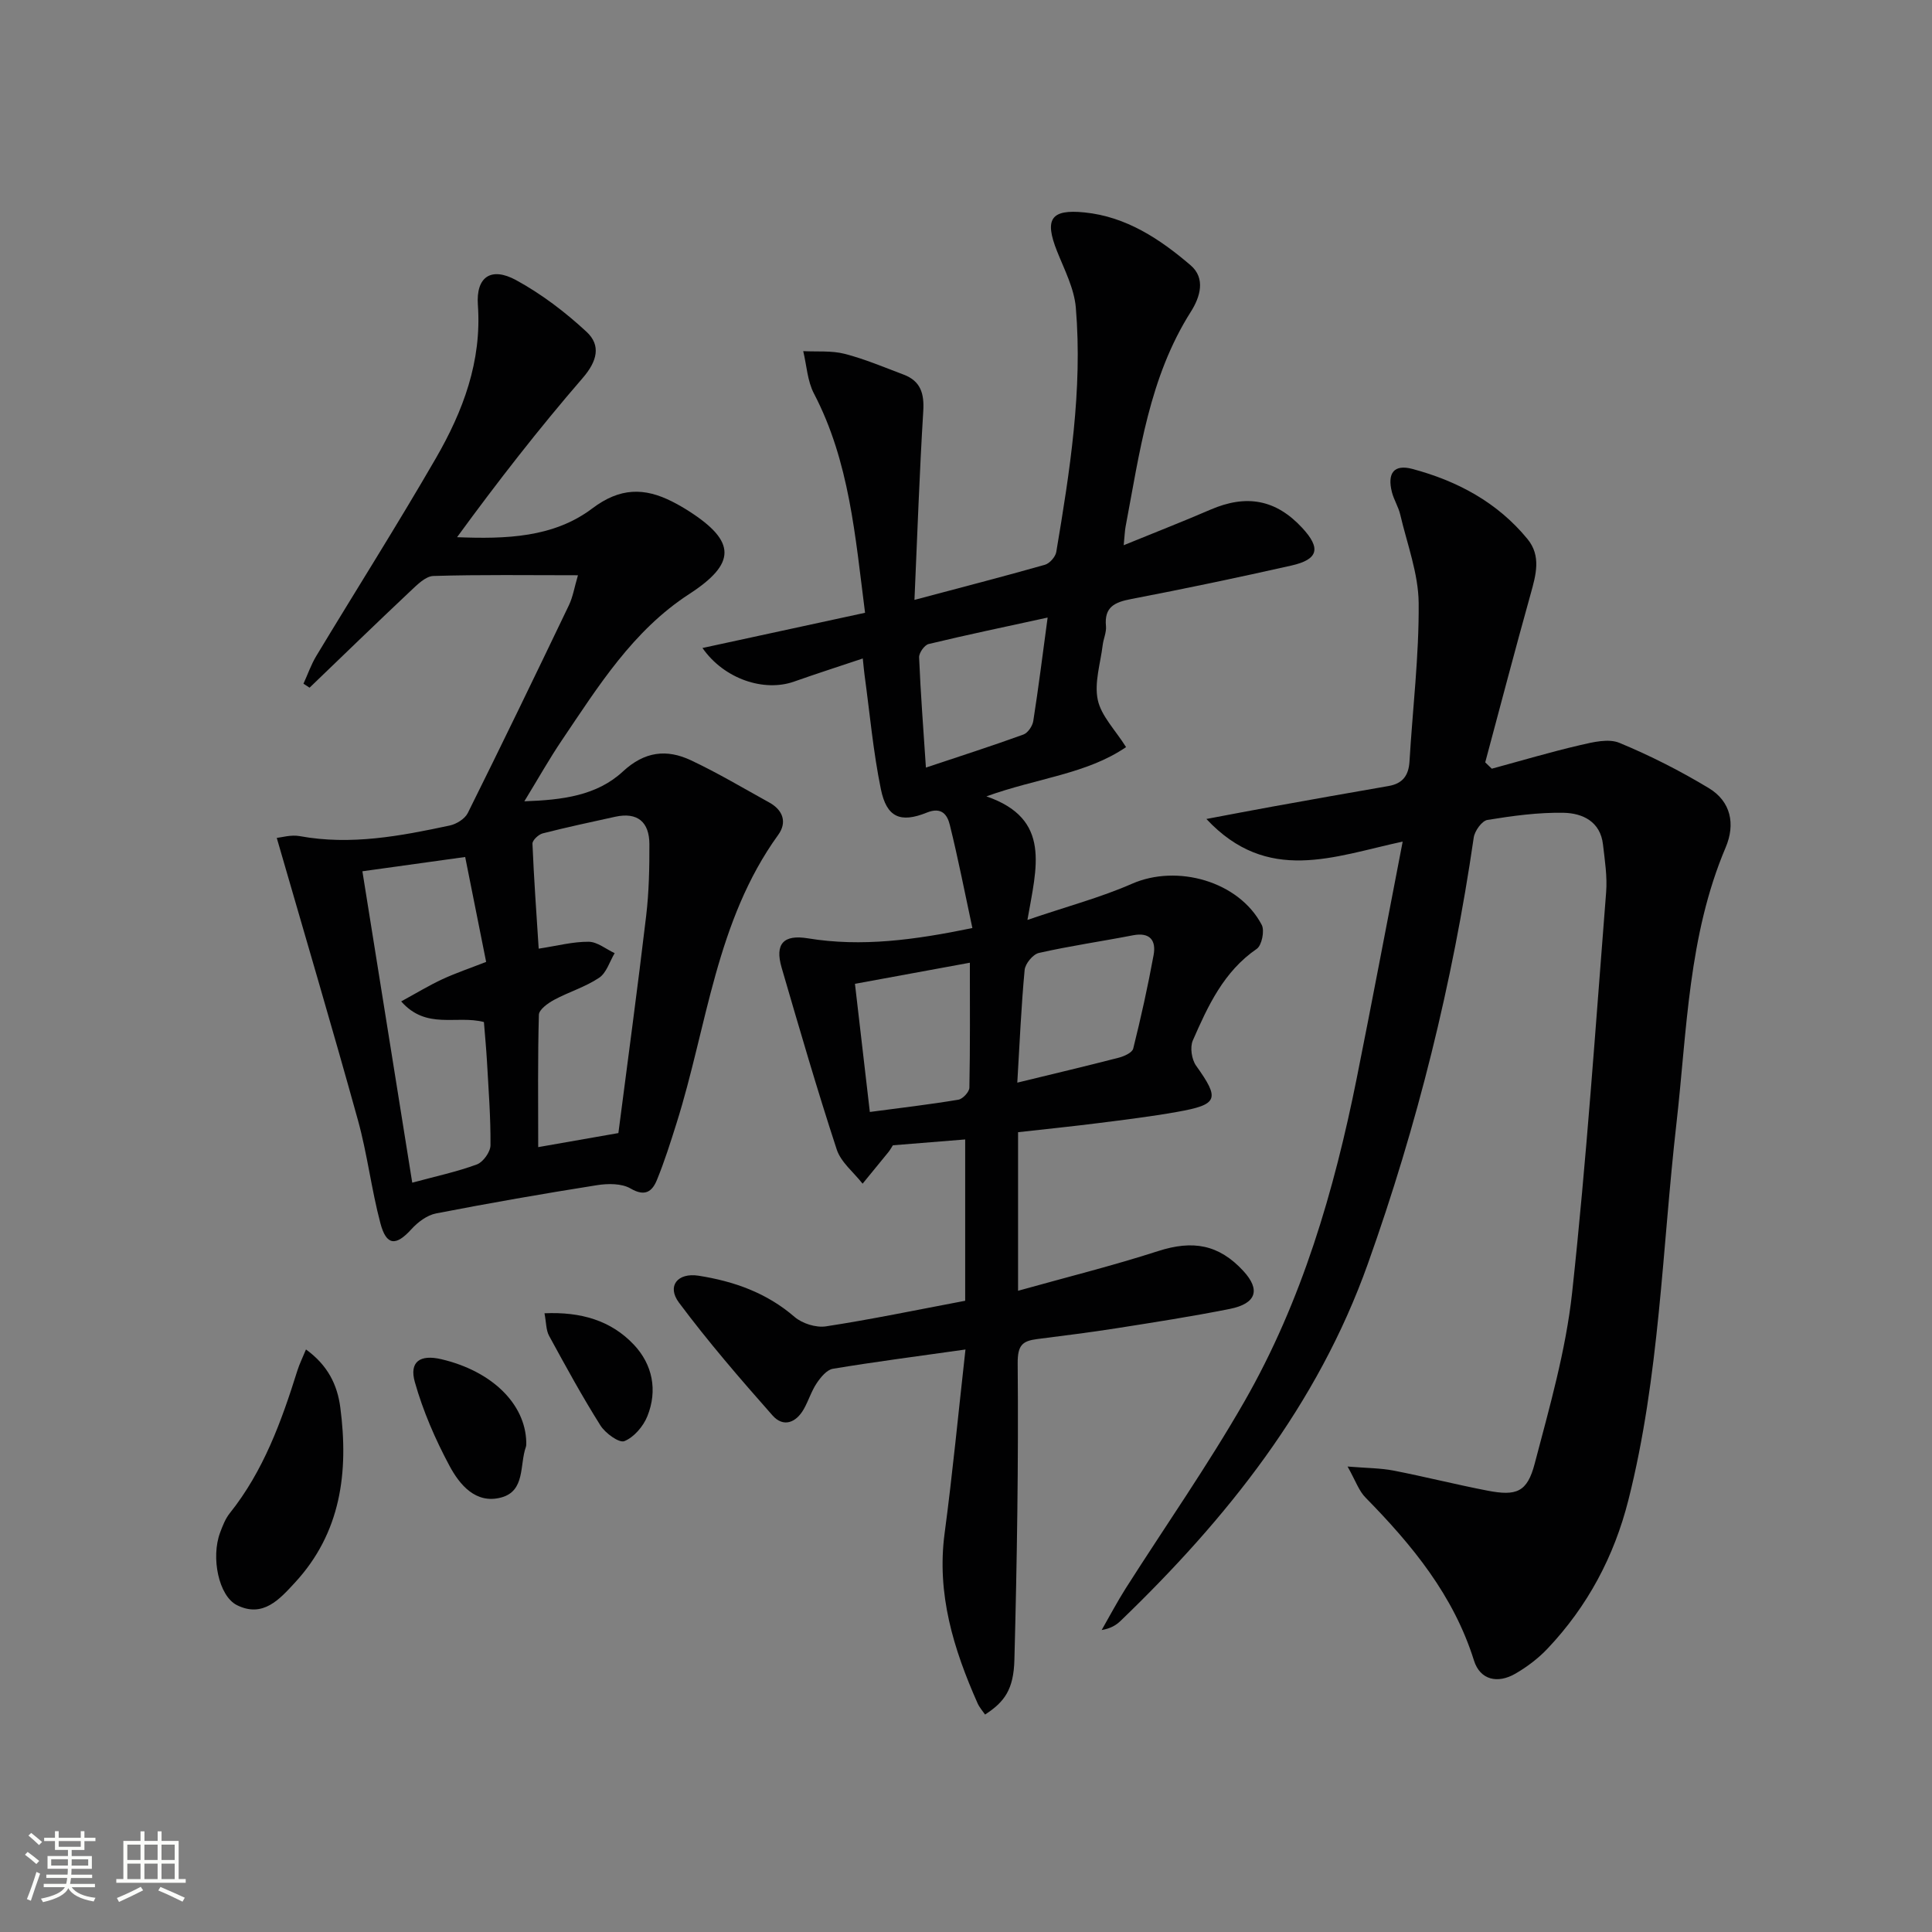
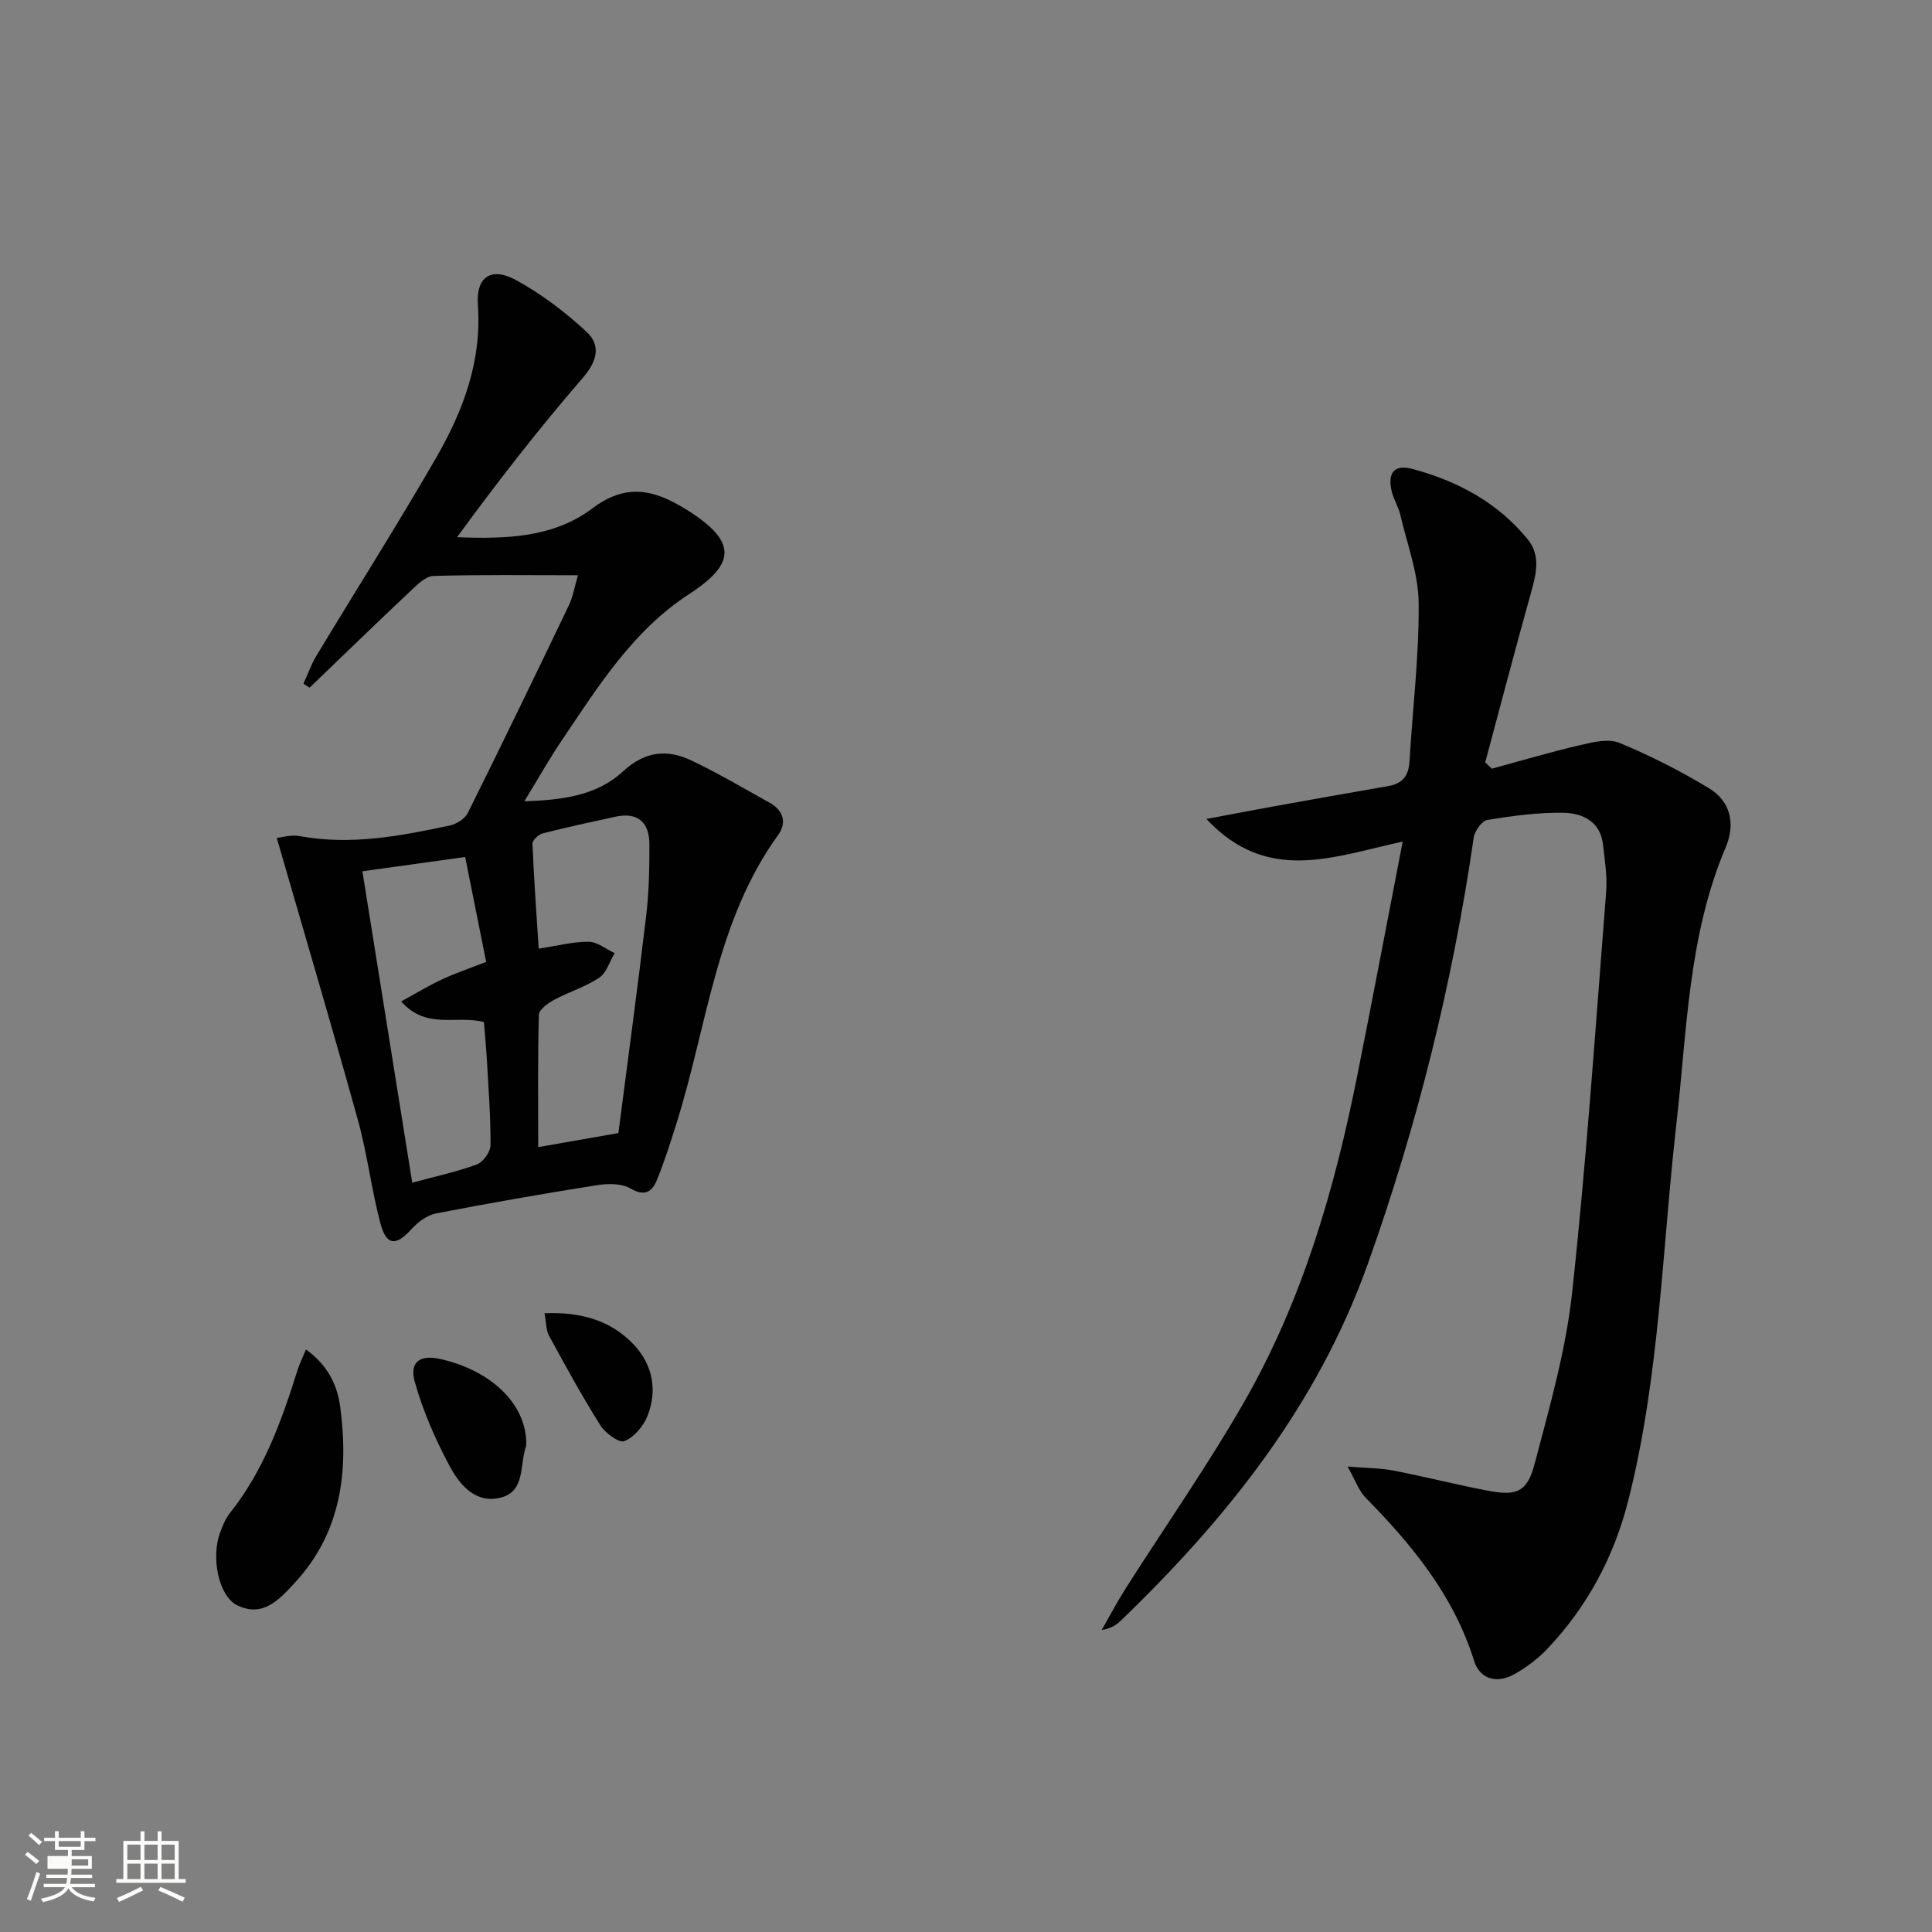
<svg xmlns="http://www.w3.org/2000/svg" enable-background="new 0 0 400 400" viewBox="0 0 400 400">
  <rect x="0" y="0" width="400" height="400" fill="#808080" stroke="none" />
-   <path d="m5.17 384 .55-.58c.85.61 1.65 1.24 2.4 1.87l-.59.64c-.83-.73-1.62-1.38-2.36-1.93m1.22 9.53-.82-.34c.71-1.76 1.37-3.64 1.98-5.63.24.13.5.25.76.36-.6 1.67-1.24 3.54-1.92 5.61m-.5-13.5.57-.54c.56.44 1.31 1.06 2.26 1.87l-.64.64c-.68-.66-1.41-1.32-2.19-1.97m3.25.46h2.24v-1.36h.77v1.36h4.57v-1.36h.76v1.36h2.28v.69h-2.28v1.84h-2.64v1.26h4.18v2.64h-4.21c0 .45-.02.86-.05 1.21h4.32v.69h-4.38c-.04.34-.1.75-.19 1.22h5.15v.69h-4.82c.87 1.19 2.51 1.92 4.93 2.19-.17.31-.3.57-.37.76-2.77-.49-4.52-1.41-5.26-2.76-.56 1.26-2.3 2.23-5.24 2.9-.12-.24-.26-.48-.43-.72 2.73-.55 4.38-1.34 4.96-2.38h-4.38v-.69h4.65c.1-.38.17-.79.21-1.22h-4.32v-.69h4.4c.03-.34.05-.75.05-1.21h-4.2v-2.64h4.23v-1.26h-2.69v-1.84h-2.24zm1.46 4.46v1.29h3.45c.01-.4.02-.57.01-.53v-.32-.45h-3.46zm1.55-2.59h4.57v-1.19h-4.57zm6.11 2.59h-3.42v.77c-.01.19-.01.37-.02.53h3.44z" fill="#fbfcfa" />
+   <path d="m5.17 384 .55-.58c.85.61 1.65 1.24 2.4 1.87l-.59.64c-.83-.73-1.62-1.38-2.36-1.93m1.22 9.53-.82-.34c.71-1.76 1.37-3.64 1.98-5.63.24.13.5.25.76.36-.6 1.67-1.24 3.54-1.92 5.61m-.5-13.5.57-.54c.56.44 1.31 1.06 2.26 1.87l-.64.64c-.68-.66-1.41-1.32-2.19-1.97m3.25.46h2.24v-1.36h.77v1.36h4.57v-1.36h.76v1.36h2.28v.69h-2.28v1.84h-2.64v1.26h4.18v2.64h-4.21c0 .45-.02.86-.05 1.21h4.32v.69h-4.38c-.04.34-.1.75-.19 1.22h5.15v.69h-4.82c.87 1.19 2.51 1.92 4.93 2.19-.17.31-.3.57-.37.76-2.77-.49-4.52-1.41-5.26-2.76-.56 1.26-2.3 2.23-5.24 2.9-.12-.24-.26-.48-.43-.72 2.73-.55 4.38-1.34 4.96-2.38h-4.38v-.69h4.65c.1-.38.17-.79.21-1.22h-4.32v-.69h4.4c.03-.34.05-.75.05-1.21h-4.2v-2.64h4.23v-1.26h-2.69v-1.84h-2.24zm1.46 4.46v1.29c.01-.4.02-.57.01-.53v-.32-.45h-3.46zm1.55-2.59h4.57v-1.19h-4.57zm6.11 2.59h-3.42v.77c-.01.19-.01.37-.02.53h3.44z" fill="#fbfcfa" />
  <path d="m32.63 379.16h.82v1.98h3.54v7.89h1.46v.78h-14.37v-.78h1.46v-7.89h3.55v-1.98h.82v1.98h2.73v-1.98zm-3.49 11.48.5.73c-1.61.82-3.28 1.63-5 2.41-.13-.27-.28-.55-.44-.82 1.75-.72 3.4-1.49 4.94-2.32m-2.78-5.55h2.73v-3.18h-2.73zm0 3.95h2.73v-3.2h-2.73zm3.54-3.95h2.73v-3.18h-2.73zm0 3.95h2.73v-3.2h-2.73zm7.89 4.68c-1.84-.92-3.51-1.7-5.02-2.32l.45-.73c1.89.8 3.57 1.55 5.04 2.23zm-1.62-11.81h-2.73v3.18h2.73zm-2.73 7.13h2.73v-3.2h-2.73z" fill="#fbfcfa" />
  <g fill="#010102">
-     <path d="m212.72 190.46c8.33-2.84 15.2-4.66 21.63-7.48 9.37-4.12 22.16-.52 26.88 8.51.63 1.21.01 4.24-1.03 4.96-6.85 4.7-10.11 11.82-13.24 18.97-.62 1.41-.24 3.93.68 5.22 4.94 6.92 4.62 8.05-3.95 9.57-5.39.96-10.83 1.62-16.25 2.31-5.43.69-10.88 1.24-16.66 1.89v32.83c10.02-2.8 19.62-5.19 29.01-8.22 7.14-2.3 12.55-1.4 17.64 4.13 3.58 3.89 2.7 6.75-2.83 7.85-7.81 1.56-15.7 2.78-23.57 4.02-5.41.85-10.86 1.52-16.3 2.22-3.03.39-4.06 1.24-4.03 5.03.18 20.46-.14 40.93-.68 61.38-.16 6.14-2.04 8.71-6.07 11.33-.47-.69-1.16-1.45-1.56-2.35-4.96-11.19-8.49-22.6-6.82-35.16 1.66-12.44 2.85-24.95 4.32-38.07-10.1 1.43-18.8 2.55-27.45 3.99-1.26.21-2.52 1.75-3.34 2.97-1.1 1.63-1.69 3.61-2.66 5.34-1.62 2.88-4.25 3.89-6.5 1.35-6.7-7.58-13.33-15.26-19.37-23.36-2.56-3.43-.27-6.24 4.05-5.57 7.32 1.15 14.1 3.53 19.88 8.53 1.59 1.37 4.44 2.27 6.49 1.96 9.34-1.43 18.59-3.36 28.84-5.3 0-10.77 0-21.66 0-33.4-4.58.37-9.77.79-14.97 1.21-.34.52-.56.95-.85 1.32-1.8 2.22-3.61 4.42-5.42 6.63-1.83-2.35-4.49-4.43-5.36-7.1-4.08-12.45-7.73-25.04-11.4-37.62-1.46-4.99.44-6.9 5.43-6.08 11.17 1.83 22.13.33 34.06-2.13-1.56-7.28-2.94-14.36-4.67-21.35-.5-2.04-1.65-3.81-4.76-2.55-5.49 2.22-8.32.97-9.51-4.83-1.6-7.78-2.3-15.75-3.38-23.63-.11-.81-.18-1.62-.37-3.45-5.01 1.68-9.65 3.17-14.24 4.79-6.2 2.19-14.47-.52-18.95-6.96 11.34-2.46 22.32-4.84 33.66-7.29-2.04-15.92-3.23-31.31-10.58-45.39-1.36-2.6-1.51-5.83-2.22-8.78 2.87.15 5.85-.14 8.58.56 4.16 1.07 8.17 2.78 12.21 4.3 3.52 1.33 4.29 3.92 4.06 7.58-.78 12.71-1.22 25.44-1.82 39.06 9.84-2.62 18.45-4.84 27.01-7.27.98-.28 2.18-1.64 2.35-2.65 2.81-16.74 5.47-33.54 4.05-50.57-.33-3.98-2.37-7.88-3.89-11.7-2.64-6.63-1.32-8.74 5.68-8.03 8.65.87 15.63 5.51 21.97 10.94 3.15 2.7 2 6.56.04 9.64-8.62 13.6-10.59 29.17-13.5 44.48-.15.78-.17 1.6-.39 3.84 6.53-2.67 12.29-4.91 17.96-7.36 7.47-3.23 13.56-2.1 18.99 3.76 3.92 4.23 3.38 6.54-2.23 7.81-11.01 2.48-22.06 4.8-33.15 6.93-3.41.65-5.63 1.62-5.24 5.62.12 1.27-.52 2.6-.68 3.92-.46 3.79-1.77 7.78-1.02 11.33.71 3.34 3.61 6.21 5.86 9.79-8.19 5.59-18.29 6.37-28.92 10.2 13.57 4.66 10.36 14.75 8.5 25.58zm-2.1 33.69c7.55-1.84 14.29-3.43 20.98-5.16 1.13-.29 2.81-1.04 3.02-1.89 1.6-6.41 3.03-12.86 4.22-19.36.55-3-.71-4.78-4.26-4.1-6.49 1.26-13.06 2.2-19.5 3.66-1.22.28-2.82 2.22-2.94 3.52-.71 7.56-1.03 15.15-1.52 23.33zm-9.82-24.83c-8.16 1.5-15.74 2.89-23.79 4.37 1.04 8.93 2.04 17.54 3.08 26.53 6.58-.87 12.48-1.56 18.33-2.54.91-.15 2.26-1.61 2.28-2.48.17-8.44.1-16.89.1-25.88zm16.1-71.46c-8.84 1.93-16.77 3.58-24.64 5.48-.86.21-2.01 1.84-1.97 2.76.31 7.42.88 14.83 1.41 22.82 7.09-2.37 13.68-4.48 20.18-6.84.93-.34 1.89-1.76 2.05-2.81 1.07-6.82 1.93-13.69 2.97-21.41z" />
    <path d="m279 303.63c4.04.33 6.81.32 9.48.83 6.52 1.27 12.96 2.9 19.48 4.16 6.01 1.16 8.23.33 9.78-5.58 3.07-11.68 6.45-23.45 7.75-35.4 2.99-27.56 4.86-55.24 7.04-82.88.26-3.27-.27-6.63-.65-9.92-.54-4.77-4.25-6.48-8.14-6.56-5.26-.1-10.58.63-15.79 1.48-1.14.19-2.63 2.27-2.83 3.65-4.38 30.14-11.67 59.51-21.91 88.22-10.45 29.32-29.17 52.73-51.19 73.94-.94.91-2.09 1.6-3.93 1.91 1.65-2.87 3.19-5.81 4.96-8.6 8.21-12.91 17.01-25.48 24.6-38.73 11.91-20.8 18.57-43.6 23.26-66.98 3.18-15.87 6.18-31.78 9.5-48.93-14.33 3.09-27.97 8.87-40.64-4.68 5.28-.99 9.5-1.81 13.72-2.57 7.99-1.44 15.98-2.87 23.98-4.25 2.92-.5 4.17-2.16 4.35-5.07.65-10.95 1.99-21.89 1.9-32.82-.06-6.11-2.39-12.21-3.81-18.29-.37-1.6-1.32-3.07-1.73-4.67-1-3.94.43-5.81 4.21-4.81 9.32 2.48 17.63 6.92 23.86 14.52 2.88 3.52 1.75 7.43.65 11.39-3.24 11.59-6.28 23.23-9.4 34.85.45.44.91.87 1.36 1.31 6.12-1.66 12.2-3.47 18.37-4.9 2.61-.61 5.8-1.38 8.05-.45 6.38 2.64 12.59 5.8 18.51 9.37 4.57 2.76 5.54 7.44 3.49 12.28-7.76 18.29-8 37.88-10.19 57.14-2.97 26.04-3.48 52.39-9.95 77.98-2.95 11.69-8.45 22-16.73 30.75-1.92 2.03-4.24 3.79-6.66 5.19-3.65 2.12-7.3 1.35-8.58-2.72-4.22-13.48-12.79-23.89-22.43-33.71-1.4-1.4-2.08-3.51-3.74-6.45z" />
    <path d="m57.3 173.48c.95-.09 2.94-.7 4.75-.37 10.57 1.94 20.84-.01 31.08-2.2 1.39-.3 3.12-1.38 3.72-2.58 7.1-14.28 14.05-28.65 20.94-43.03.83-1.73 1.13-3.7 1.87-6.2-10.36 0-20.15-.15-29.93.15-1.64.05-3.39 1.85-4.79 3.16-7.01 6.6-13.91 13.3-20.85 19.97-.42-.28-.84-.56-1.26-.83.88-1.91 1.57-3.94 2.65-5.73 8.24-13.66 16.79-27.15 24.77-40.96 5.61-9.72 9.52-20.03 8.69-31.73-.41-5.81 2.73-7.94 7.88-5.15 5.27 2.87 10.21 6.63 14.62 10.72 3.02 2.8 2.22 6.07-.79 9.55-9.11 10.53-17.67 21.53-26.02 32.97 10.09.4 19.98.1 28-5.96 5.72-4.32 10.77-4.35 16.57-1.4 1.18.6 2.33 1.26 3.45 1.98 9.8 6.29 9.78 10.83.03 17.16-11.66 7.57-18.81 19.1-26.35 30.26-2.59 3.83-4.86 7.88-7.77 12.64 7.94-.27 15.02-1.19 20.39-6.16 4.52-4.19 9.08-4.69 14.1-2.33 5.55 2.61 10.84 5.77 16.22 8.74 2.84 1.57 3.73 4.1 1.85 6.7-12.91 17.85-14.7 39.57-21.05 59.7-1.24 3.94-2.49 7.9-4.05 11.72-.97 2.38-2.43 3.57-5.46 1.8-1.85-1.08-4.7-1.05-6.97-.69-11.14 1.76-22.25 3.7-33.32 5.85-1.85.36-3.77 1.8-5.09 3.26-3.19 3.52-5.18 3.46-6.42-1.22-1.87-7.03-2.71-14.34-4.65-21.34-5.35-19.31-11.05-38.51-16.81-58.45zm70.73 61.11c1.95-15.1 3.98-30.01 5.75-44.96.58-4.92.69-9.92.67-14.88-.02-4.53-2.43-6.67-7.08-5.65-5.01 1.1-10.03 2.17-15 3.44-.87.22-2.16 1.43-2.13 2.14.3 7.22.82 14.42 1.29 21.73 3.86-.59 7.11-1.46 10.35-1.43 1.8.02 3.59 1.53 5.38 2.36-1.04 1.74-1.69 4.08-3.22 5.1-2.85 1.91-6.29 2.93-9.34 4.58-1.27.69-3.1 2-3.13 3.08-.25 8.94-.14 17.88-.14 27.4 5.78-1.01 10.93-1.91 16.6-2.91zm-53-54.2c3.47 21.69 6.87 42.9 10.32 64.47 4.87-1.32 9.24-2.25 13.39-3.78 1.29-.48 2.8-2.59 2.81-3.96.05-5.8-.41-11.61-.73-17.41-.16-2.77-.43-5.53-.63-8.11-5.72-1.48-11.89 1.67-17.13-4.27 3.17-1.73 5.77-3.31 8.5-4.58 2.78-1.29 5.69-2.27 9.09-3.6-1.48-7.44-2.89-14.48-4.34-21.72-7.48 1.04-14.01 1.95-21.28 2.96z" />
    <path d="m63.35 279.39c4.51 3.27 6.5 7.31 7.11 12.04 1.74 13.35.15 25.93-9.44 36.28-3.12 3.37-6.56 7.31-11.96 4.62-3.78-1.88-5.42-9.87-3.49-15.02.52-1.39 1.08-2.86 1.99-4 7-8.76 10.72-19.05 14.01-29.55.43-1.37 1.07-2.64 1.78-4.37z" />
    <path d="m108.96 298.57c-.02.33.03.69-.08.99-1.33 3.72-.08 9.16-5.15 10.49-5.24 1.38-8.57-2.65-10.67-6.57-2.94-5.49-5.48-11.34-7.17-17.33-1.2-4.24 1.1-5.77 5.48-4.74 10.45 2.45 17.39 9.22 17.59 17.16z" />
    <path d="m112.73 271.9c7.5-.33 13.76 1.47 18.51 6.51 3.87 4.11 4.94 9.46 2.79 14.8-.84 2.1-2.77 4.36-4.76 5.16-1.08.44-3.95-1.64-4.96-3.25-3.79-6.02-7.21-12.28-10.62-18.54-.65-1.18-.59-2.76-.96-4.68z" />
  </g>
</svg>